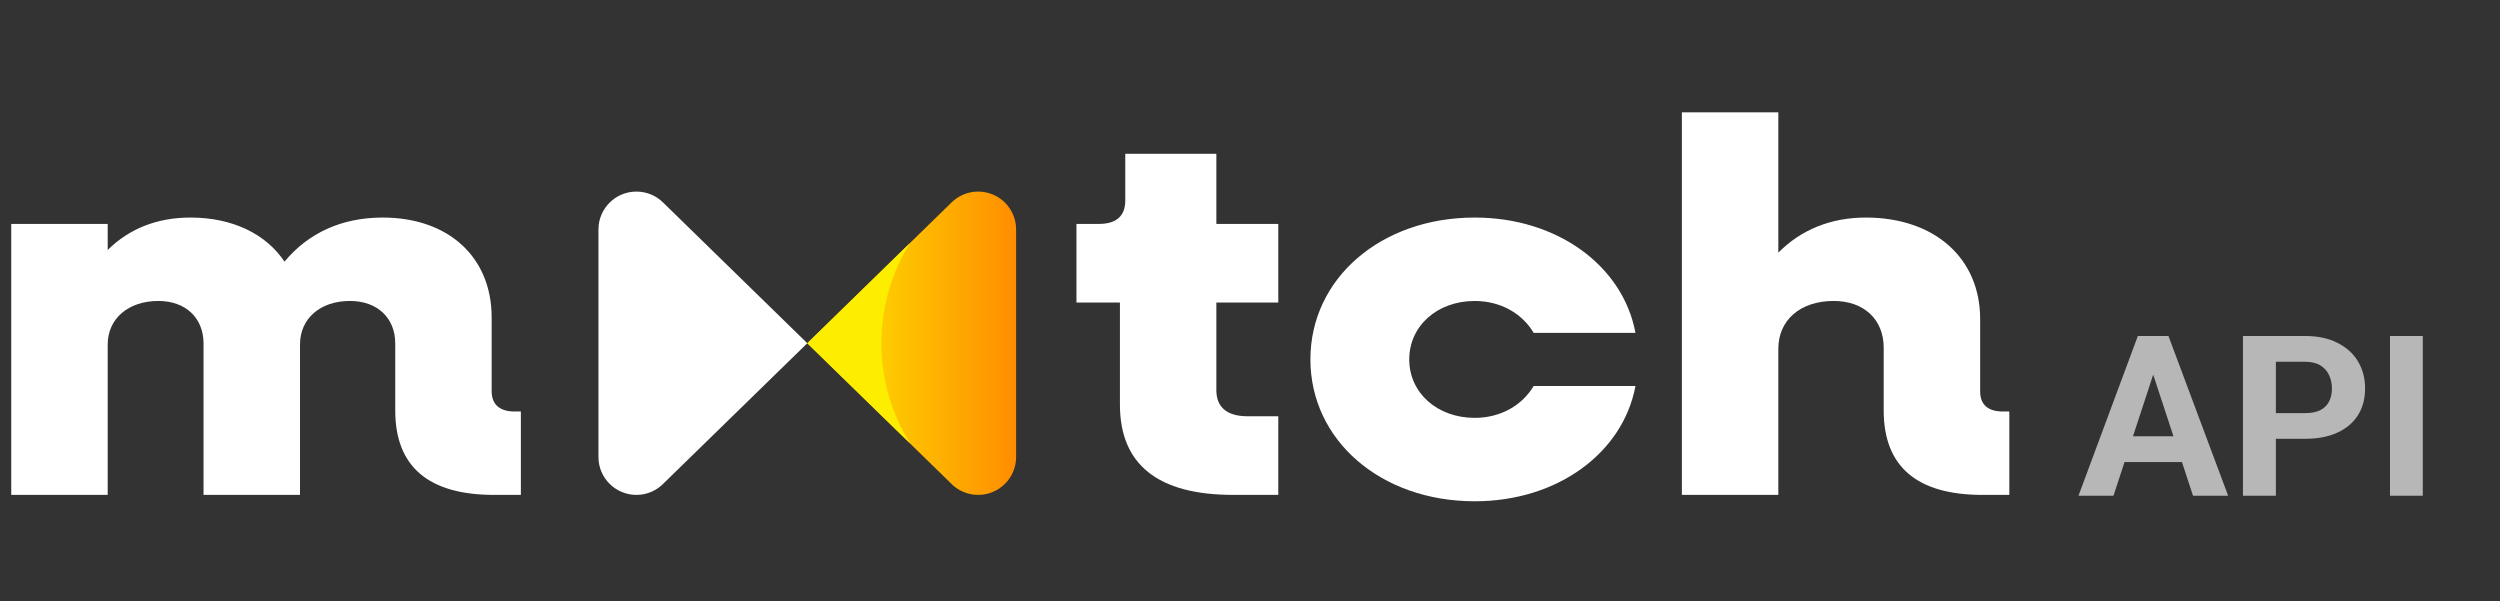
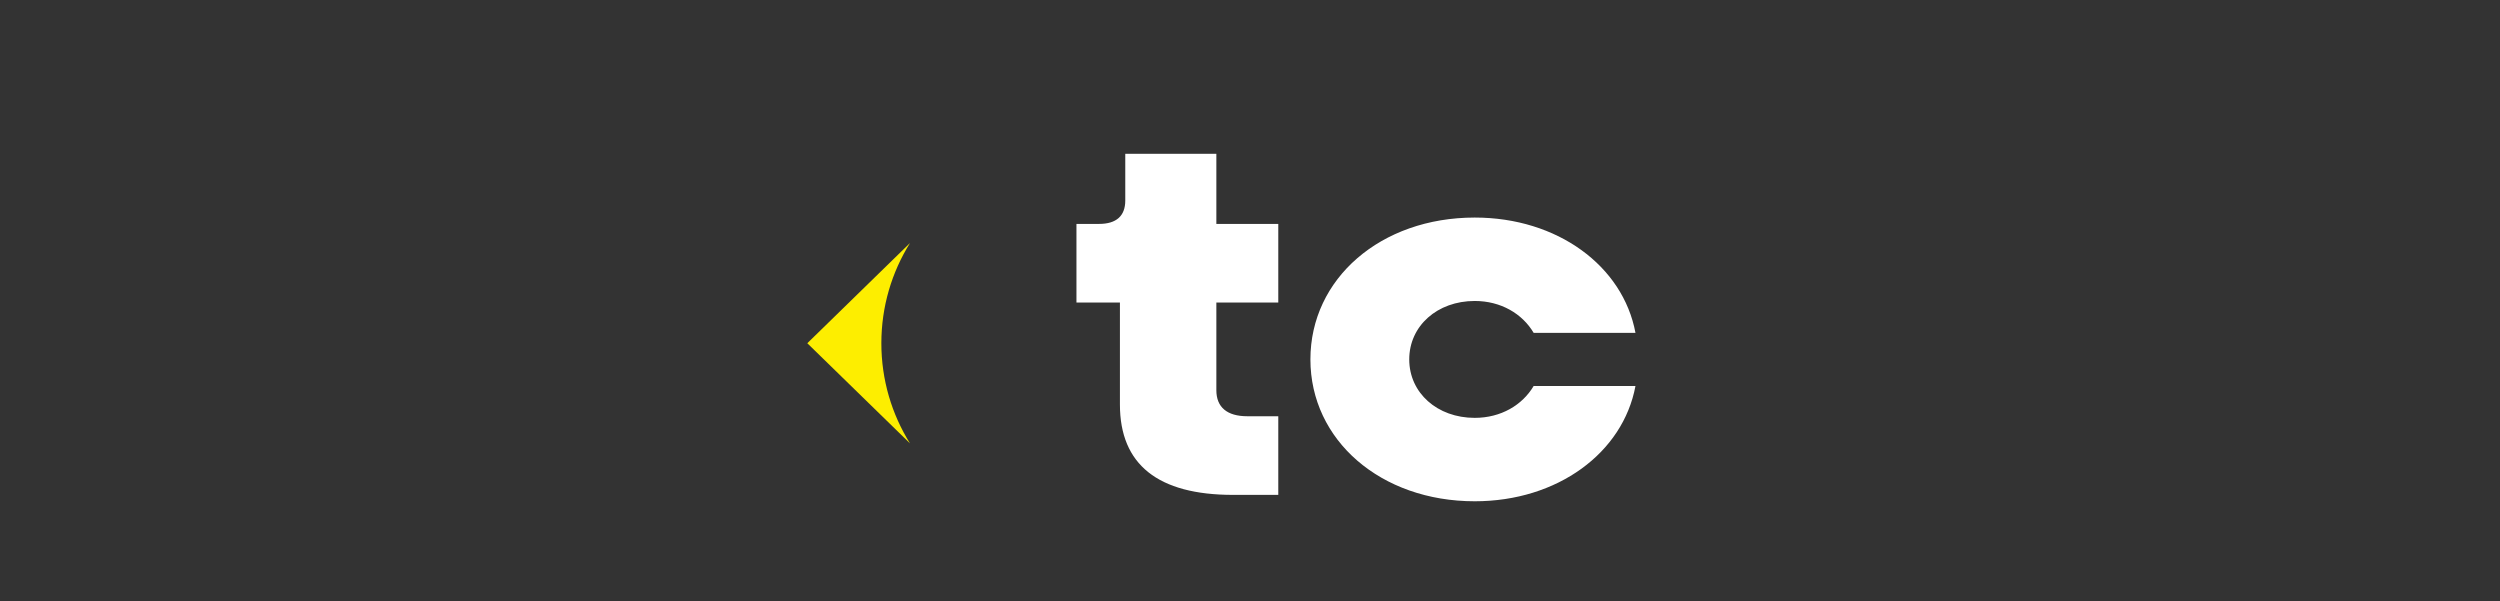
<svg xmlns="http://www.w3.org/2000/svg" width="445" height="107" viewBox="0 0 445 107" fill="none">
  <rect x="0" y="0" width="445" height="107" fill="#333333" stroke="none" />
-   <path d="M92.714 73.244V88.092H87.944C76.287 88.092 70.353 83.081 70.353 73.054V61.138C70.353 56.599 67.174 53.57 62.3 53.57C57 53.57 53.399 56.692 53.399 61.327V88.092H36.23V61.138C36.23 56.599 33.051 53.57 28.178 53.57C22.878 53.57 19.169 56.692 19.169 61.327V88.092H2V39.86H19.169V44.496C22.985 40.712 27.963 38.725 33.897 38.725C41.419 38.725 47.357 41.657 50.639 46.575C54.879 41.467 60.813 38.725 68.124 38.725C79.781 38.725 87.514 45.724 87.514 56.505V69.65C87.514 72.016 88.998 73.244 91.542 73.244H92.707H92.714Z" fill="white" />
  <path d="M216.511 53.856V69.46C216.511 72.485 218.417 74.092 222.022 74.092H227.534V88.089H219.482C206.129 88.089 199.346 82.698 199.346 72.013V53.853H191.609V39.856H195.637C198.708 39.856 200.299 38.439 200.299 35.697V27.374H216.511V39.856H227.534V53.853H216.511V53.856Z" fill="white" />
  <path d="M233.253 63.976C233.253 49.6 245.756 38.725 262.502 38.725C277.23 38.725 288.888 47.331 291.113 59.248H272.991C270.977 55.843 267.164 53.574 262.502 53.574C255.826 53.574 250.845 58.02 250.845 63.976C250.845 69.933 255.826 74.379 262.502 74.379C267.164 74.379 270.981 72.109 272.991 68.705H291.113C288.888 80.622 277.23 89.227 262.502 89.227C245.76 89.227 233.253 78.352 233.253 63.976Z" fill="white" />
-   <path d="M357.659 73.244V88.092H352.89C341.232 88.092 335.298 83.081 335.298 73.054V61.893C335.298 56.881 331.801 53.57 326.397 53.57C320.462 53.57 316.542 56.974 316.542 62.083V88.089H299.373V20H316.542V44.968C320.57 40.902 325.866 38.725 332.12 38.725C344.304 38.725 352.467 45.913 352.467 56.788V69.65C352.467 72.016 353.843 73.244 356.491 73.244H357.656H357.659Z" fill="white" />
-   <path d="M143.697 61.095L169.337 36.076L169.369 36.044C170.588 34.841 172.265 34.1 174.114 34.1C177.844 34.1 180.869 37.121 180.869 40.848V81.345C180.869 85.071 177.844 88.092 174.114 88.092C172.168 88.092 170.416 87.269 169.179 85.952L143.697 61.095Z" fill="url(#paint0_linear_2_19)" />
-   <path d="M143.697 61.095L118.057 36.076L118.024 36.044C116.806 34.841 115.129 34.1 113.28 34.1C109.549 34.1 106.525 37.121 106.525 40.848V81.345C106.525 85.071 109.549 88.092 113.28 88.092C115.226 88.092 116.978 87.269 118.214 85.952L143.697 61.095Z" fill="white" />
  <path d="M156.881 61.095C156.881 54.544 158.751 48.426 161.987 43.25L143.7 61.095L161.977 78.921C158.748 73.749 156.881 67.638 156.881 61.095Z" fill="#FDEE00" />
-   <path d="M383.933 64.668L376.199 88.242H369.968L380.535 59.805H384.499L383.933 64.668ZM390.359 88.242L382.605 64.668L381.98 59.805H385.984L396.609 88.242H390.359ZM390.007 77.656V82.246H374.988V77.656H390.007ZM410.32 78.106H403.074V73.535H410.32C411.44 73.535 412.351 73.353 413.054 72.988C413.757 72.611 414.272 72.09 414.597 71.426C414.923 70.762 415.085 70.013 415.085 69.18C415.085 68.333 414.923 67.546 414.597 66.816C414.272 66.087 413.757 65.501 413.054 65.059C412.351 64.616 411.44 64.394 410.32 64.394H405.105V88.242H399.246V59.805H410.32C412.546 59.805 414.454 60.208 416.042 61.016C417.644 61.81 418.868 62.91 419.714 64.316C420.561 65.723 420.984 67.331 420.984 69.141C420.984 70.977 420.561 72.565 419.714 73.906C418.868 75.247 417.644 76.283 416.042 77.012C414.454 77.741 412.546 78.106 410.32 78.106ZM431.257 59.805V88.242H425.417V59.805H431.257Z" fill="#B7B7B7" />
  <defs>
    <linearGradient id="paint0_linear_2_19" x1="143.697" y1="61.095" x2="180.869" y2="61.095" gradientUnits="userSpaceOnUse">
      <stop stop-color="#FDEE00" />
      <stop offset="1" stop-color="#FF8D00" />
    </linearGradient>
  </defs>
</svg>